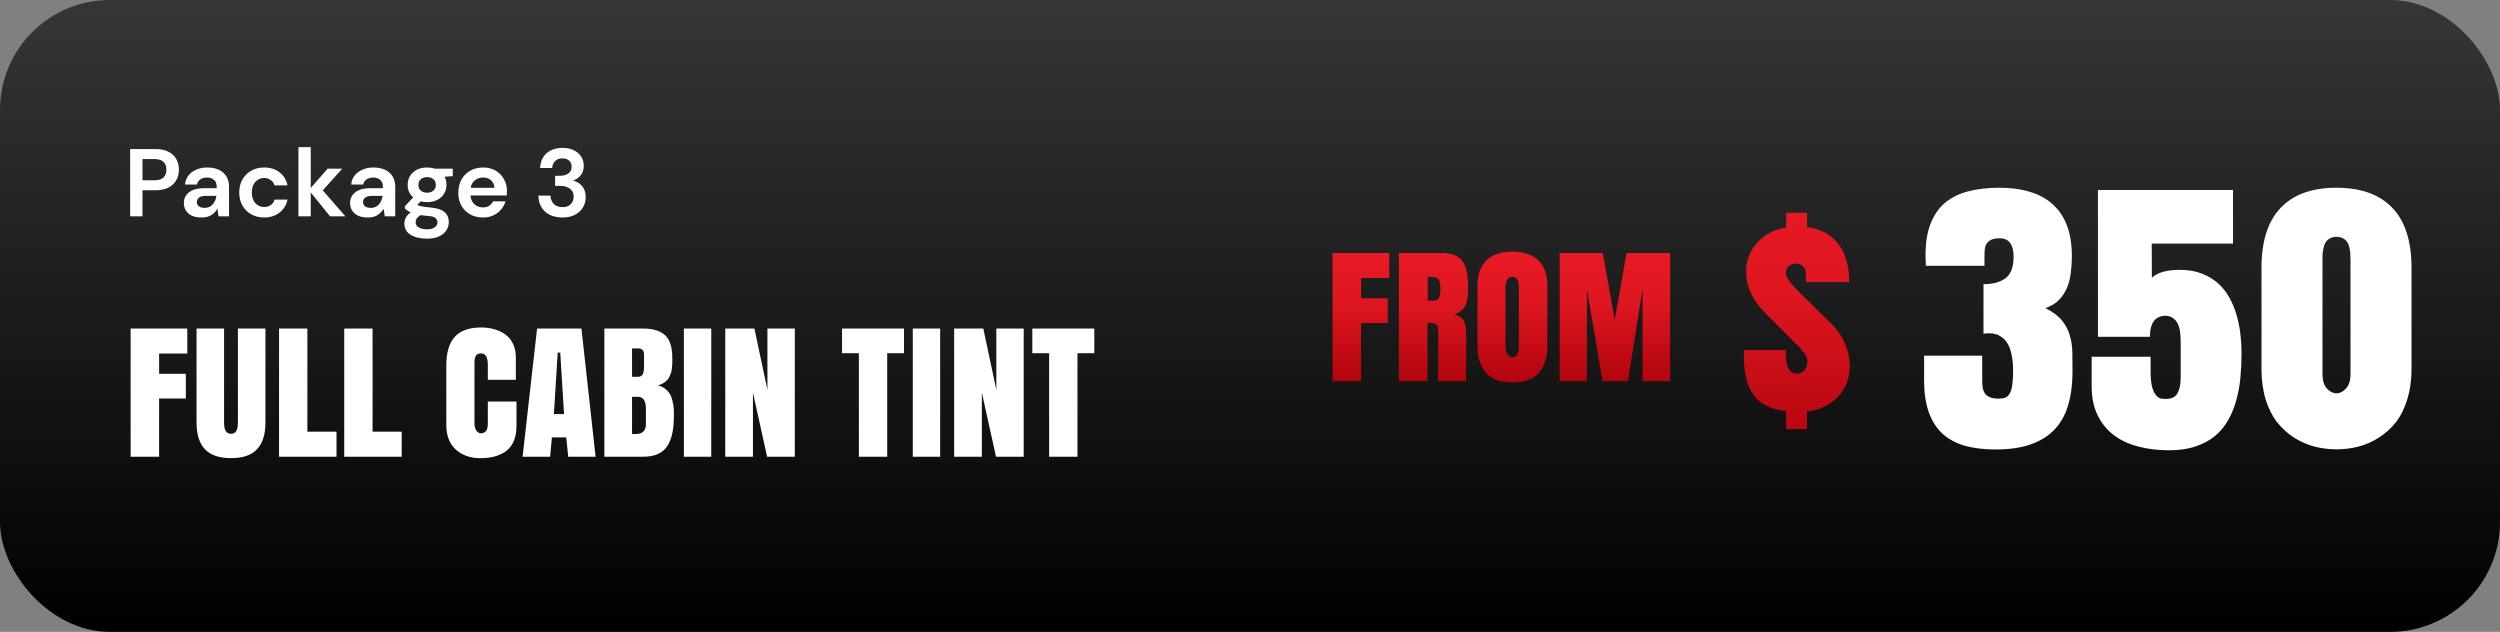
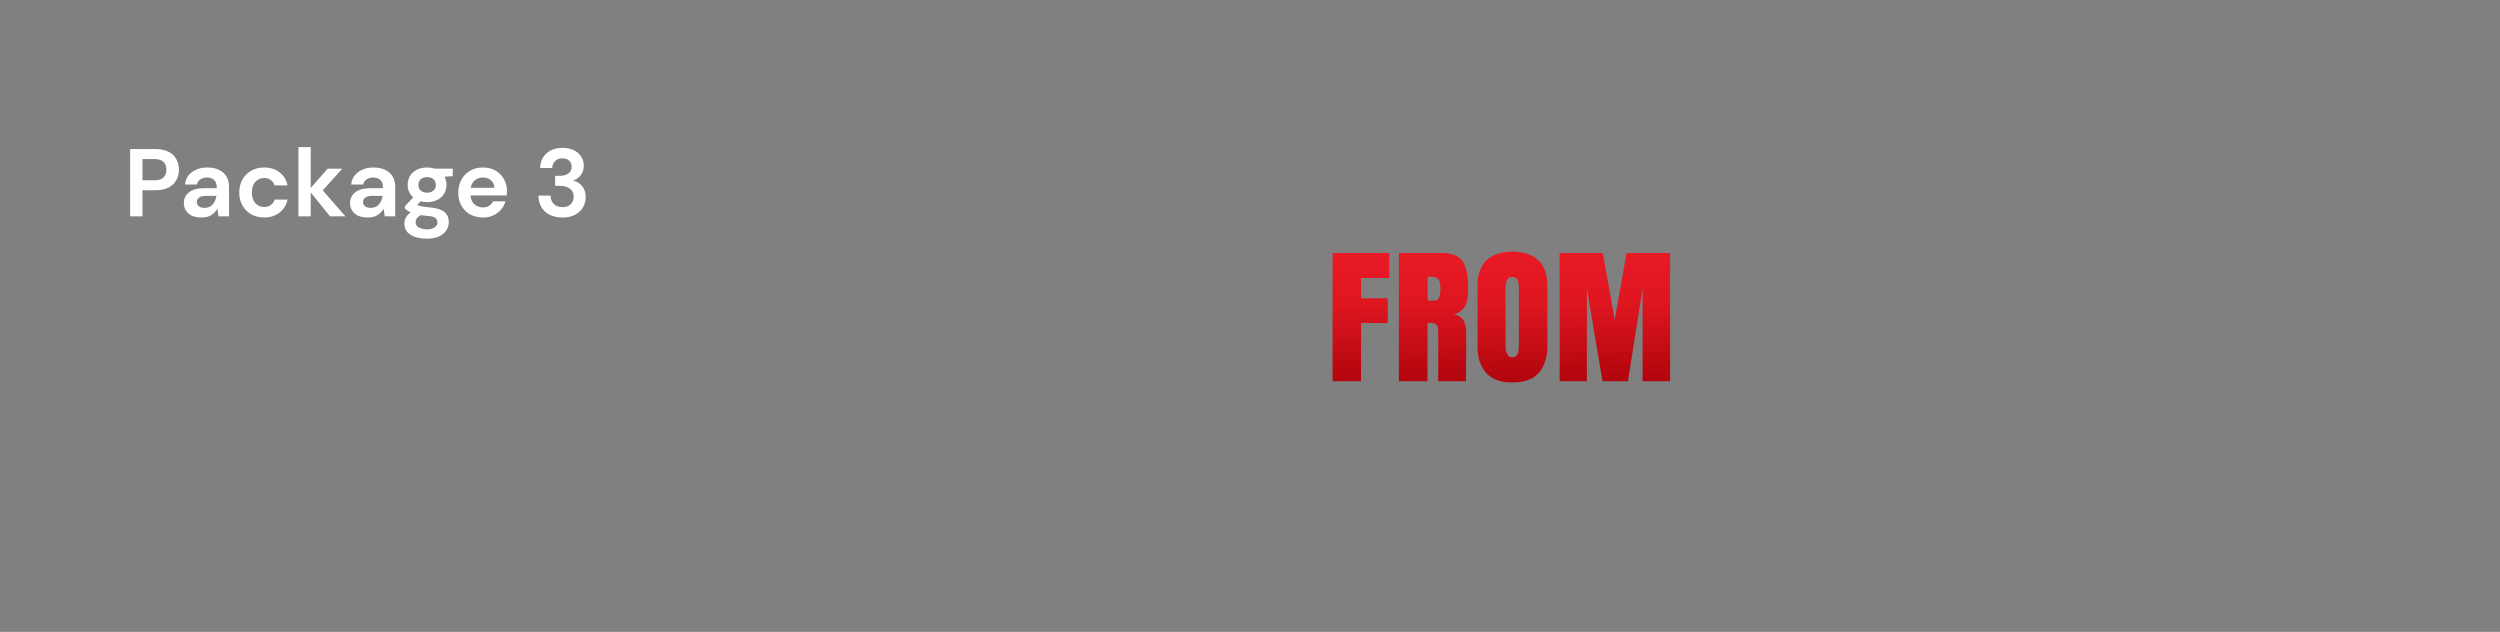
<svg xmlns="http://www.w3.org/2000/svg" width="364" height="92" viewBox="0 0 364 92" fill="none">
  <rect x="0" y="0" width="364" height="92" fill="#808080" stroke="none" />
-   <rect width="364" height="92" rx="16" fill="url(#paint0_linear_1953_10749)" />
  <path d="M18.952 31.5V21.7H22.578C23.362 21.7 24.011 21.831 24.524 22.092C25.037 22.353 25.42 22.713 25.672 23.17C25.924 23.627 26.05 24.141 26.05 24.71C26.05 25.251 25.929 25.751 25.686 26.208C25.443 26.656 25.065 27.02 24.552 27.3C24.039 27.571 23.381 27.706 22.578 27.706H20.744V31.5H18.952ZM20.744 26.25H22.466C23.091 26.25 23.539 26.115 23.81 25.844C24.09 25.564 24.23 25.186 24.23 24.71C24.23 24.225 24.09 23.847 23.81 23.576C23.539 23.296 23.091 23.156 22.466 23.156H20.744V26.25ZM29.37 31.668C28.773 31.668 28.283 31.575 27.9 31.388C27.518 31.192 27.233 30.935 27.046 30.618C26.86 30.301 26.766 29.951 26.766 29.568C26.766 28.924 27.018 28.401 27.522 28C28.026 27.599 28.782 27.398 29.79 27.398H31.554V27.23C31.554 26.754 31.419 26.404 31.148 26.18C30.878 25.956 30.542 25.844 30.14 25.844C29.776 25.844 29.459 25.933 29.188 26.11C28.918 26.278 28.75 26.53 28.684 26.866H26.934C26.981 26.362 27.149 25.923 27.438 25.55C27.737 25.177 28.12 24.892 28.586 24.696C29.053 24.491 29.576 24.388 30.154 24.388C31.144 24.388 31.923 24.635 32.492 25.13C33.062 25.625 33.346 26.325 33.346 27.23V31.5H31.82L31.652 30.38C31.447 30.753 31.158 31.061 30.784 31.304C30.42 31.547 29.949 31.668 29.37 31.668ZM29.776 30.268C30.29 30.268 30.686 30.1 30.966 29.764C31.256 29.428 31.438 29.013 31.512 28.518H29.986C29.51 28.518 29.17 28.607 28.964 28.784C28.759 28.952 28.656 29.162 28.656 29.414C28.656 29.685 28.759 29.895 28.964 30.044C29.17 30.193 29.44 30.268 29.776 30.268ZM38.459 31.668C37.749 31.668 37.124 31.514 36.583 31.206C36.041 30.898 35.612 30.469 35.294 29.918C34.986 29.367 34.833 28.737 34.833 28.028C34.833 27.319 34.986 26.689 35.294 26.138C35.612 25.587 36.041 25.158 36.583 24.85C37.124 24.542 37.749 24.388 38.459 24.388C39.345 24.388 40.092 24.621 40.699 25.088C41.305 25.545 41.693 26.18 41.861 26.992H39.971C39.877 26.656 39.691 26.395 39.41 26.208C39.14 26.012 38.818 25.914 38.444 25.914C37.95 25.914 37.53 26.101 37.184 26.474C36.839 26.847 36.666 27.365 36.666 28.028C36.666 28.691 36.839 29.209 37.184 29.582C37.53 29.955 37.95 30.142 38.444 30.142C38.818 30.142 39.14 30.049 39.41 29.862C39.691 29.675 39.877 29.409 39.971 29.064H41.861C41.693 29.848 41.305 30.478 40.699 30.954C40.092 31.43 39.345 31.668 38.459 31.668ZM43.451 31.5V21.42H45.243V27.37L47.707 24.556H49.835L46.993 27.72L50.297 31.5H48.057L45.243 28.014V31.5H43.451ZM53.57 31.668C52.972 31.668 52.482 31.575 52.1 31.388C51.717 31.192 51.432 30.935 51.246 30.618C51.059 30.301 50.966 29.951 50.966 29.568C50.966 28.924 51.218 28.401 51.722 28C52.226 27.599 52.982 27.398 53.99 27.398H55.754V27.23C55.754 26.754 55.618 26.404 55.348 26.18C55.077 25.956 54.741 25.844 54.34 25.844C53.976 25.844 53.658 25.933 53.388 26.11C53.117 26.278 52.949 26.53 52.884 26.866H51.134C51.18 26.362 51.348 25.923 51.638 25.55C51.936 25.177 52.319 24.892 52.786 24.696C53.252 24.491 53.775 24.388 54.354 24.388C55.343 24.388 56.122 24.635 56.692 25.13C57.261 25.625 57.546 26.325 57.546 27.23V31.5H56.02L55.852 30.38C55.646 30.753 55.357 31.061 54.984 31.304C54.62 31.547 54.148 31.668 53.57 31.668ZM53.976 30.268C54.489 30.268 54.886 30.1 55.166 29.764C55.455 29.428 55.637 29.013 55.712 28.518H54.186C53.71 28.518 53.369 28.607 53.164 28.784C52.958 28.952 52.856 29.162 52.856 29.414C52.856 29.685 52.958 29.895 53.164 30.044C53.369 30.193 53.64 30.268 53.976 30.268ZM62.196 29.428C61.86 29.428 61.547 29.391 61.258 29.316L60.74 29.834C60.898 29.918 61.113 29.988 61.384 30.044C61.654 30.1 62.093 30.156 62.7 30.212C63.624 30.296 64.296 30.515 64.716 30.87C65.136 31.225 65.346 31.715 65.346 32.34C65.346 32.751 65.234 33.138 65.01 33.502C64.786 33.875 64.44 34.174 63.974 34.398C63.507 34.631 62.91 34.748 62.182 34.748C61.192 34.748 60.394 34.561 59.788 34.188C59.181 33.824 58.878 33.273 58.878 32.536C58.878 31.911 59.181 31.369 59.788 30.912C59.601 30.828 59.438 30.739 59.298 30.646C59.167 30.553 59.05 30.455 58.948 30.352V30.03L60.166 28.742C59.624 28.266 59.354 27.655 59.354 26.908C59.354 26.441 59.466 26.017 59.69 25.634C59.923 25.251 60.25 24.948 60.67 24.724C61.09 24.5 61.598 24.388 62.196 24.388C62.588 24.388 62.952 24.444 63.288 24.556H65.92V25.648L64.73 25.732C64.916 26.087 65.01 26.479 65.01 26.908C65.01 27.375 64.898 27.799 64.674 28.182C64.45 28.565 64.123 28.868 63.694 29.092C63.274 29.316 62.774 29.428 62.196 29.428ZM62.196 28.056C62.56 28.056 62.858 27.958 63.092 27.762C63.334 27.566 63.456 27.286 63.456 26.922C63.456 26.558 63.334 26.278 63.092 26.082C62.858 25.886 62.56 25.788 62.196 25.788C61.813 25.788 61.505 25.886 61.272 26.082C61.038 26.278 60.922 26.558 60.922 26.922C60.922 27.286 61.038 27.566 61.272 27.762C61.505 27.958 61.813 28.056 62.196 28.056ZM60.516 32.354C60.516 32.699 60.674 32.956 60.992 33.124C61.318 33.301 61.715 33.39 62.182 33.39C62.63 33.39 62.994 33.297 63.274 33.11C63.554 32.933 63.694 32.69 63.694 32.382C63.694 32.13 63.6 31.92 63.414 31.752C63.236 31.584 62.877 31.481 62.336 31.444C61.953 31.416 61.598 31.374 61.272 31.318C61.001 31.467 60.805 31.631 60.684 31.808C60.572 31.985 60.516 32.167 60.516 32.354ZM70.327 31.668C69.627 31.668 69.006 31.519 68.465 31.22C67.924 30.921 67.499 30.501 67.191 29.96C66.883 29.419 66.729 28.793 66.729 28.084C66.729 27.365 66.878 26.726 67.177 26.166C67.485 25.606 67.905 25.172 68.437 24.864C68.978 24.547 69.613 24.388 70.341 24.388C71.022 24.388 71.624 24.537 72.147 24.836C72.67 25.135 73.076 25.545 73.365 26.068C73.664 26.581 73.813 27.155 73.813 27.79C73.813 27.893 73.808 28 73.799 28.112C73.799 28.224 73.794 28.341 73.785 28.462H68.507C68.544 29.003 68.731 29.428 69.067 29.736C69.412 30.044 69.828 30.198 70.313 30.198C70.677 30.198 70.98 30.119 71.223 29.96C71.475 29.792 71.662 29.577 71.783 29.316H73.603C73.472 29.755 73.253 30.156 72.945 30.52C72.646 30.875 72.273 31.155 71.825 31.36C71.386 31.565 70.887 31.668 70.327 31.668ZM70.341 25.844C69.902 25.844 69.515 25.97 69.179 26.222C68.843 26.465 68.628 26.838 68.535 27.342H71.993C71.965 26.885 71.797 26.521 71.489 26.25C71.181 25.979 70.798 25.844 70.341 25.844ZM81.904 31.668C81.26 31.668 80.677 31.556 80.154 31.332C79.631 31.099 79.211 30.744 78.894 30.268C78.577 29.792 78.409 29.195 78.39 28.476H80.154C80.163 28.952 80.317 29.353 80.616 29.68C80.924 29.997 81.353 30.156 81.904 30.156C82.427 30.156 82.828 30.011 83.108 29.722C83.388 29.433 83.528 29.069 83.528 28.63C83.528 28.117 83.341 27.729 82.968 27.468C82.604 27.197 82.133 27.062 81.554 27.062H80.826V25.592H81.568C82.044 25.592 82.441 25.48 82.758 25.256C83.075 25.032 83.234 24.701 83.234 24.262C83.234 23.898 83.113 23.609 82.87 23.394C82.637 23.17 82.31 23.058 81.89 23.058C81.433 23.058 81.073 23.193 80.812 23.464C80.56 23.735 80.42 24.066 80.392 24.458H78.642C78.679 23.553 78.992 22.839 79.58 22.316C80.177 21.793 80.947 21.532 81.89 21.532C82.562 21.532 83.127 21.653 83.584 21.896C84.051 22.129 84.401 22.442 84.634 22.834C84.877 23.226 84.998 23.66 84.998 24.136C84.998 24.687 84.844 25.153 84.536 25.536C84.237 25.909 83.864 26.161 83.416 26.292C83.967 26.404 84.415 26.675 84.76 27.104C85.105 27.524 85.278 28.056 85.278 28.7C85.278 29.241 85.147 29.736 84.886 30.184C84.625 30.632 84.242 30.991 83.738 31.262C83.243 31.533 82.632 31.668 81.904 31.668Z" fill="white" />
-   <path d="M19.02 66.5V47.832H27.27V51.477H23.168V54.43H27.059V58.027H23.168V66.5H19.02ZM28.617 61.555V47.832H32.625V61.191C32.625 61.207 32.625 61.234 32.625 61.273C32.625 61.477 32.625 61.637 32.625 61.754C32.633 61.871 32.652 62.031 32.684 62.234C32.723 62.438 32.773 62.598 32.836 62.715C32.906 62.832 33.008 62.938 33.141 63.031C33.273 63.117 33.438 63.16 33.633 63.16C33.797 63.16 33.938 63.133 34.055 63.078C34.18 63.023 34.277 62.941 34.348 62.832C34.418 62.715 34.473 62.605 34.512 62.504C34.559 62.395 34.59 62.254 34.605 62.082C34.621 61.902 34.629 61.766 34.629 61.672C34.637 61.578 34.641 61.445 34.641 61.273C34.641 61.234 34.641 61.207 34.641 61.191V47.832H38.648V61.555C38.648 63.242 38.242 64.523 37.43 65.398C36.625 66.273 35.367 66.707 33.656 66.699C31.914 66.707 30.637 66.273 29.824 65.398C29.02 64.523 28.617 63.242 28.617 61.555ZM40.629 66.5V47.832H44.754V62.855H48.996V66.5H40.629ZM50.121 66.5V47.832H54.246V62.855H58.488V66.5H50.121ZM75.199 58.461V61.988C75.199 63.613 74.738 64.809 73.816 65.574C72.894 66.332 71.606 66.711 69.949 66.711C68.481 66.711 67.285 66.293 66.363 65.457C65.441 64.613 64.981 63.418 64.981 61.871V53.211C64.981 51.359 65.387 49.977 66.199 49.062C67.019 48.141 68.301 47.68 70.043 47.68C70.754 47.68 71.41 47.77 72.012 47.949C72.613 48.121 73.144 48.379 73.606 48.723C74.074 49.066 74.441 49.52 74.707 50.082C74.973 50.637 75.106 51.277 75.106 52.004V55.297H71.027V53.129C71.027 52.012 70.699 51.453 70.043 51.453C69.652 51.453 69.394 51.578 69.269 51.828C69.144 52.07 69.082 52.41 69.082 52.848V61.672C69.082 62.055 69.168 62.387 69.34 62.668C69.519 62.949 69.754 63.09 70.043 63.09C70.309 63.09 70.539 62.988 70.734 62.785C70.93 62.574 71.027 62.203 71.027 61.672V58.461H75.199ZM84.656 47.832L86.719 66.5H82.734L82.441 63.688H80.356L80.098 66.5H76.09L78.199 47.832H84.656ZM81.574 51.336H81.199L80.648 60.289H82.125L81.574 51.336ZM87.996 66.5V47.832H93.586C95.047 47.832 96.129 48.156 96.832 48.805C97.535 49.445 97.887 50.543 97.887 52.098C97.887 52.145 97.887 52.211 97.887 52.297C97.887 52.57 97.887 52.773 97.887 52.906C97.887 53.039 97.871 53.246 97.84 53.527C97.816 53.809 97.777 54.031 97.723 54.195C97.676 54.352 97.602 54.547 97.5 54.781C97.398 55.016 97.273 55.207 97.125 55.355C96.977 55.504 96.789 55.648 96.562 55.789C96.336 55.93 96.074 56.035 95.777 56.105C96.207 56.207 96.574 56.383 96.879 56.633C97.184 56.883 97.414 57.148 97.57 57.43C97.727 57.703 97.848 58.043 97.934 58.449C98.027 58.855 98.082 59.195 98.098 59.469C98.113 59.742 98.121 60.07 98.121 60.453C98.121 61.438 98.051 62.281 97.91 62.984C97.777 63.688 97.543 64.316 97.207 64.871C96.871 65.418 96.402 65.828 95.801 66.102C95.207 66.367 94.469 66.5 93.586 66.5H87.996ZM92.027 57.77V63.184C92.215 63.199 92.352 63.207 92.438 63.207C93.508 63.207 94.043 62.746 94.043 61.824C94.043 61.824 94.043 61.047 94.043 59.492C94.043 58.898 93.941 58.465 93.738 58.191C93.543 57.91 93.227 57.77 92.789 57.77H92.027ZM92.027 54.863H92.871C93.074 54.863 93.238 54.82 93.363 54.734C93.496 54.648 93.59 54.527 93.644 54.371C93.699 54.207 93.734 54.062 93.75 53.938C93.766 53.805 93.773 53.648 93.773 53.469V51.617C93.773 51.023 93.481 50.727 92.894 50.727H92.027V54.863ZM99.574 66.5V47.832H103.559V66.5H99.574ZM115.723 47.832V66.5H111.691L109.629 57.16V66.5H105.598V47.832H109.84L111.738 56.762V47.832H115.723ZM122.602 47.832H131.625V51.43H129.176V66.5H125.051V51.43H122.602V47.832ZM132.902 66.5V47.832H136.887V66.5H132.902ZM149.051 47.832V66.5H145.02L142.957 57.16V66.5H138.926V47.832H143.168L145.066 56.762V47.832H149.051ZM150.305 47.832H159.328V51.43H156.879V66.5H152.754V51.43H150.305V47.832Z" fill="white" />
  <path d="M194.02 55.5V36.832H202.27V40.477H198.168V43.43H202.059V47.027H198.168V55.5H194.02ZM207.848 47.004C207.848 47.004 207.848 49.836 207.848 55.5H203.676V36.832H210.004C210.652 36.832 211.207 36.922 211.668 37.102C212.129 37.273 212.492 37.504 212.758 37.793C213.023 38.074 213.23 38.453 213.379 38.93C213.535 39.398 213.637 39.871 213.684 40.348C213.73 40.816 213.754 41.387 213.754 42.059C213.754 42.41 213.746 42.699 213.73 42.926C213.723 43.145 213.68 43.426 213.602 43.77C213.531 44.105 213.43 44.387 213.297 44.613C213.164 44.84 212.961 45.062 212.688 45.281C212.422 45.5 212.098 45.668 211.715 45.785C212.098 45.855 212.414 45.988 212.664 46.184C212.914 46.371 213.094 46.605 213.203 46.887C213.312 47.168 213.387 47.43 213.426 47.672C213.465 47.906 213.484 48.172 213.484 48.469C213.484 51.555 213.469 53.898 213.438 55.5H209.406V48.223C209.406 47.934 209.375 47.703 209.312 47.531C209.258 47.359 209.148 47.238 208.984 47.168C208.828 47.09 208.676 47.043 208.527 47.027C208.379 47.012 208.152 47.004 207.848 47.004ZM207.871 40.289V43.77H208.902C209.449 43.77 209.723 43.199 209.723 42.059C209.723 41.301 209.613 40.816 209.395 40.605C209.184 40.395 208.75 40.289 208.094 40.289H207.871ZM215.125 50.461V41.566C215.125 40.012 215.543 38.809 216.379 37.957C217.223 37.098 218.488 36.656 220.176 36.633C221.91 36.656 223.195 37.098 224.031 37.957C224.875 38.809 225.297 40.012 225.297 41.566V50.461C225.297 51.219 225.199 51.91 225.004 52.535C224.816 53.152 224.527 53.703 224.137 54.188C223.746 54.672 223.215 55.047 222.543 55.312C221.879 55.578 221.113 55.699 220.246 55.676C219.332 55.699 218.539 55.578 217.867 55.312C217.203 55.047 216.676 54.672 216.285 54.188C215.895 53.703 215.602 53.152 215.406 52.535C215.219 51.91 215.125 51.219 215.125 50.461ZM220.211 52.02C220.359 52.02 220.488 51.992 220.598 51.938C220.715 51.875 220.805 51.785 220.867 51.668C220.938 51.543 220.992 51.426 221.031 51.316C221.07 51.207 221.098 51.062 221.113 50.883C221.129 50.695 221.137 50.555 221.137 50.461C221.145 50.359 221.148 50.223 221.148 50.051C221.148 50.012 221.148 49.98 221.148 49.957V42.457C221.148 42.41 221.148 42.316 221.148 42.176C221.156 42.035 221.156 41.93 221.148 41.859C221.148 41.789 221.145 41.688 221.137 41.555C221.137 41.414 221.125 41.309 221.102 41.238C221.086 41.16 221.062 41.066 221.031 40.957C221.008 40.84 220.973 40.754 220.926 40.699C220.879 40.637 220.824 40.574 220.762 40.512C220.699 40.441 220.621 40.395 220.527 40.371C220.434 40.34 220.328 40.324 220.211 40.324C220.047 40.324 219.902 40.352 219.777 40.406C219.66 40.461 219.566 40.551 219.496 40.676C219.426 40.793 219.367 40.902 219.32 41.004C219.273 41.098 219.242 41.242 219.227 41.438C219.211 41.625 219.203 41.762 219.203 41.848C219.203 41.926 219.203 42.062 219.203 42.258C219.203 42.289 219.203 42.316 219.203 42.34C219.203 42.363 219.203 42.387 219.203 42.41V49.91C219.203 50.082 219.203 50.219 219.203 50.32C219.211 50.422 219.223 50.57 219.238 50.766C219.254 50.961 219.281 51.121 219.32 51.246C219.367 51.363 219.426 51.488 219.496 51.621C219.566 51.754 219.66 51.855 219.777 51.926C219.902 51.988 220.047 52.02 220.211 52.02ZM237.027 55.5H233.324L231.051 42.035V55.5H227.09V36.832H233.371L235.105 46.57L236.828 36.832H243.168V55.5H239.16V42.035L237.027 55.5Z" fill="url(#paint1_linear_1953_10749)" />
-   <path d="M260.066 62.486V59.867C257.863 59.609 256.287 58.836 255.338 57.547C254.389 56.246 253.914 54.371 253.914 51.922V50.955H260.031V51.693C260.031 53.498 260.582 54.4 261.684 54.4C262.141 54.4 262.498 54.225 262.756 53.873C263.025 53.522 263.16 53.059 263.16 52.484C263.16 52.074 262.797 51.465 262.07 50.656L257.008 45.576C255.156 43.725 254.23 41.715 254.23 39.547C254.23 37.965 254.752 36.576 255.795 35.381C256.85 34.185 258.273 33.43 260.066 33.113V30.986H263.107V33.06C265.053 33.307 266.559 34.115 267.625 35.486C268.703 36.846 269.242 38.709 269.242 41.076H262.967L262.932 39.582C262.908 39.254 262.75 38.973 262.457 38.738C262.176 38.492 261.854 38.369 261.49 38.369C261.08 38.369 260.729 38.498 260.436 38.756C260.154 39.002 260.014 39.324 260.014 39.723C260.014 40.309 260.594 41.176 261.754 42.324L266.676 47.176C267.543 48.031 268.199 48.992 268.645 50.059C269.102 51.113 269.33 52.174 269.33 53.24C269.33 54.342 269.102 55.361 268.645 56.299C268.188 57.236 267.479 58.033 266.518 58.69C265.568 59.346 264.432 59.75 263.107 59.902V62.486H260.066Z" fill="url(#paint2_linear_1953_10749)" />
-   <path d="M290.578 65.445C288.844 65.445 287.32 65.258 286.008 64.883C284.711 64.492 283.625 63.891 282.75 63.078C281.891 62.25 281.242 61.203 280.805 59.938C280.367 58.672 280.148 57.156 280.148 55.391V51.781H288.609V55.414C288.609 55.758 288.633 56.094 288.68 56.422C288.727 56.734 288.828 57.016 288.984 57.266C289.156 57.5 289.398 57.688 289.711 57.828C290.023 57.969 290.445 58.039 290.977 58.039C291.367 58.039 291.695 57.992 291.961 57.898C292.227 57.789 292.445 57.586 292.617 57.289C292.789 56.992 292.914 56.57 292.992 56.023C293.07 55.477 293.109 54.75 293.109 53.844C293.109 53.141 293.047 52.469 292.922 51.828C292.812 51.172 292.625 50.602 292.359 50.117C292.094 49.633 291.734 49.25 291.281 48.969C290.828 48.672 290.266 48.523 289.594 48.523C289.422 48.523 289.266 48.531 289.125 48.547C289 48.547 288.891 48.555 288.797 48.57V41.375C290.188 41.375 291.266 41.078 292.031 40.484C292.797 39.891 293.18 38.859 293.18 37.391C293.18 35.594 292.508 34.695 291.164 34.695C290.586 34.695 290.141 34.781 289.828 34.953C289.531 35.125 289.312 35.344 289.172 35.609C289.047 35.875 288.977 36.172 288.961 36.5C288.945 36.828 288.938 37.156 288.938 37.484V38.703H280.406L280.359 37.297C280.344 35.5 280.57 33.969 281.039 32.703C281.508 31.438 282.195 30.406 283.102 29.609C284.023 28.812 285.156 28.234 286.5 27.875C287.844 27.516 289.383 27.336 291.117 27.336C292.789 27.336 294.281 27.539 295.594 27.945C296.906 28.336 298.008 28.945 298.898 29.773C299.805 30.586 300.492 31.617 300.961 32.867C301.43 34.117 301.664 35.594 301.664 37.297C301.664 38.156 301.609 38.984 301.5 39.781C301.406 40.562 301.219 41.281 300.938 41.938C300.656 42.594 300.266 43.18 299.766 43.695C299.266 44.195 298.609 44.586 297.797 44.867C298.844 45.367 299.641 45.953 300.188 46.625C300.734 47.281 301.125 48.008 301.359 48.805C301.594 49.602 301.719 50.445 301.734 51.336C301.75 52.227 301.758 53.148 301.758 54.102C301.758 55.883 301.555 57.477 301.148 58.883C300.758 60.289 300.117 61.477 299.227 62.445C298.336 63.414 297.18 64.156 295.758 64.672C294.336 65.188 292.609 65.445 290.578 65.445ZM315.797 65.562C314.156 65.562 312.648 65.375 311.273 65C309.898 64.641 308.711 64.078 307.711 63.312C306.727 62.547 305.953 61.578 305.391 60.406C304.828 59.234 304.547 57.852 304.547 56.258V51.945H313.125V53.961C313.125 54.961 313.195 55.742 313.336 56.305C313.492 56.852 313.68 57.258 313.898 57.523C314.117 57.789 314.352 57.953 314.602 58.016C314.867 58.062 315.109 58.086 315.328 58.086C316.172 58.086 316.742 57.812 317.039 57.266C317.352 56.719 317.508 55.953 317.508 54.969V49.906C317.508 49.438 317.484 48.984 317.438 48.547C317.406 48.094 317.312 47.688 317.156 47.328C317.016 46.953 316.805 46.648 316.523 46.414C316.242 46.164 315.859 46.016 315.375 45.969C313.812 45.969 313.031 46.992 313.031 49.039H305.461V27.664H325.125V35.469H313.289L313.312 40.438C314.141 39.672 315.5 39.289 317.391 39.289C318.594 39.289 319.648 39.469 320.555 39.828C321.477 40.172 322.266 40.641 322.922 41.234C323.594 41.828 324.148 42.523 324.586 43.32C325.039 44.117 325.391 44.969 325.641 45.875C325.906 46.766 326.094 47.688 326.203 48.641C326.312 49.594 326.367 50.523 326.367 51.43C326.367 52.633 326.312 53.82 326.203 54.992C326.094 56.148 325.891 57.25 325.594 58.297C325.312 59.344 324.914 60.312 324.398 61.203C323.898 62.094 323.258 62.859 322.477 63.5C321.695 64.141 320.758 64.641 319.664 65C318.57 65.375 317.281 65.562 315.797 65.562ZM329.273 53.703V39.008C329.273 35.117 330.203 32.203 332.062 30.266C333.922 28.312 336.625 27.336 340.172 27.336C343.75 27.336 346.469 28.312 348.328 30.266C350.188 32.203 351.117 35.117 351.117 39.008V53.703C351.117 55.344 350.906 56.836 350.484 58.18C350.078 59.508 349.523 60.617 348.82 61.508C348.117 62.383 347.289 63.125 346.336 63.734C345.398 64.328 344.414 64.758 343.383 65.023C342.367 65.289 341.305 65.422 340.195 65.422C339.086 65.422 338.016 65.289 336.984 65.023C335.969 64.758 334.984 64.328 334.031 63.734C333.094 63.125 332.273 62.383 331.57 61.508C330.867 60.617 330.305 59.508 329.883 58.18C329.477 56.836 329.273 55.344 329.273 53.703ZM342.234 54.523V38.023C342.234 37.617 342.227 37.297 342.211 37.062C342.211 36.812 342.172 36.508 342.094 36.148C342.016 35.773 341.906 35.484 341.766 35.281C341.641 35.062 341.445 34.875 341.18 34.719C340.914 34.562 340.586 34.484 340.195 34.484C339.805 34.484 339.477 34.562 339.211 34.719C338.945 34.875 338.742 35.062 338.602 35.281C338.477 35.484 338.375 35.773 338.297 36.148C338.219 36.508 338.172 36.812 338.156 37.062C338.156 37.297 338.156 37.617 338.156 38.023V54.523C338.156 55.398 338.367 56.078 338.789 56.562C339.227 57.031 339.695 57.266 340.195 57.266C340.695 57.266 341.156 57.031 341.578 56.562C342.016 56.078 342.234 55.398 342.234 54.523Z" fill="white" />
  <defs>
    <linearGradient id="paint0_linear_1953_10749" x1="182" y1="0" x2="182" y2="92" gradientUnits="userSpaceOnUse">
      <stop stop-color="#363636" />
      <stop offset="1" />
    </linearGradient>
    <linearGradient id="paint1_linear_1953_10749" x1="198.484" y1="33.5" x2="198.629" y2="58.5" gradientUnits="userSpaceOnUse">
      <stop offset="0.002" stop-color="#ED1C27" />
      <stop offset="0.433" stop-color="#DE1620" />
      <stop offset="1" stop-color="#A60008" />
    </linearGradient>
    <linearGradient id="paint2_linear_1953_10749" x1="254.898" y1="19.5" x2="256.769" y2="72.436" gradientUnits="userSpaceOnUse">
      <stop offset="0.002" stop-color="#ED1C27" />
      <stop offset="0.433" stop-color="#DE1620" />
      <stop offset="1" stop-color="#A60008" />
    </linearGradient>
  </defs>
</svg>